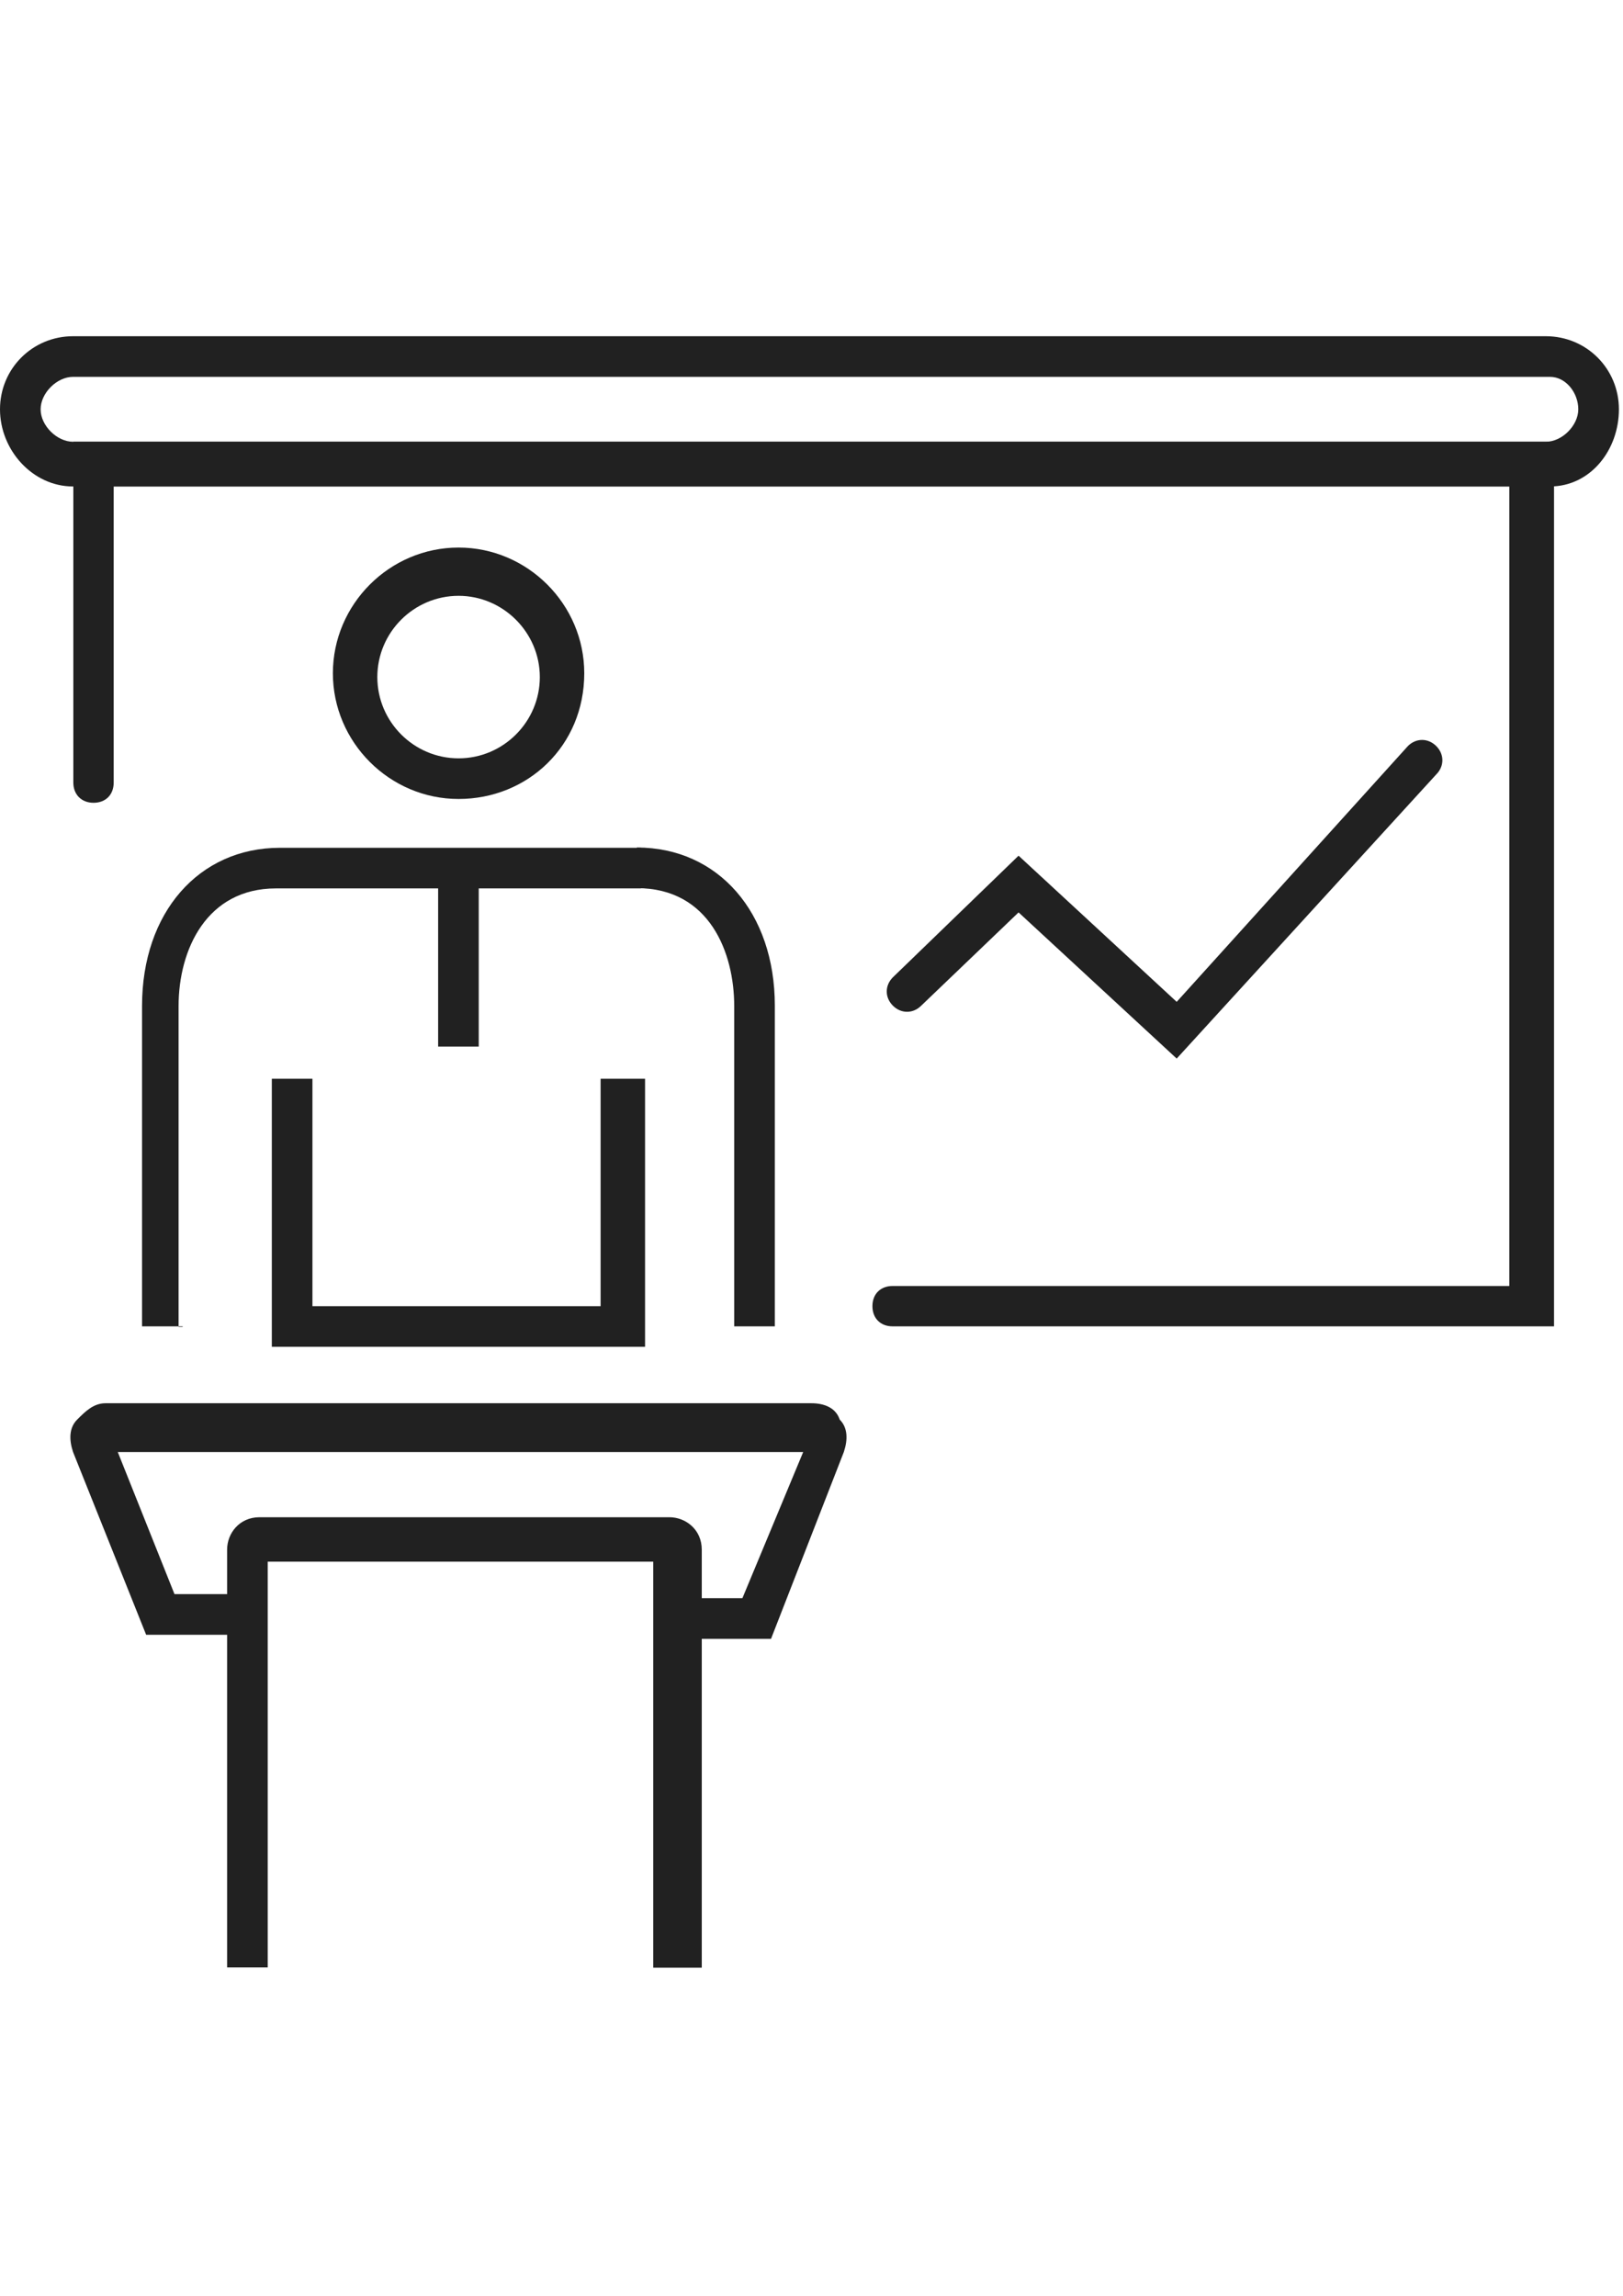
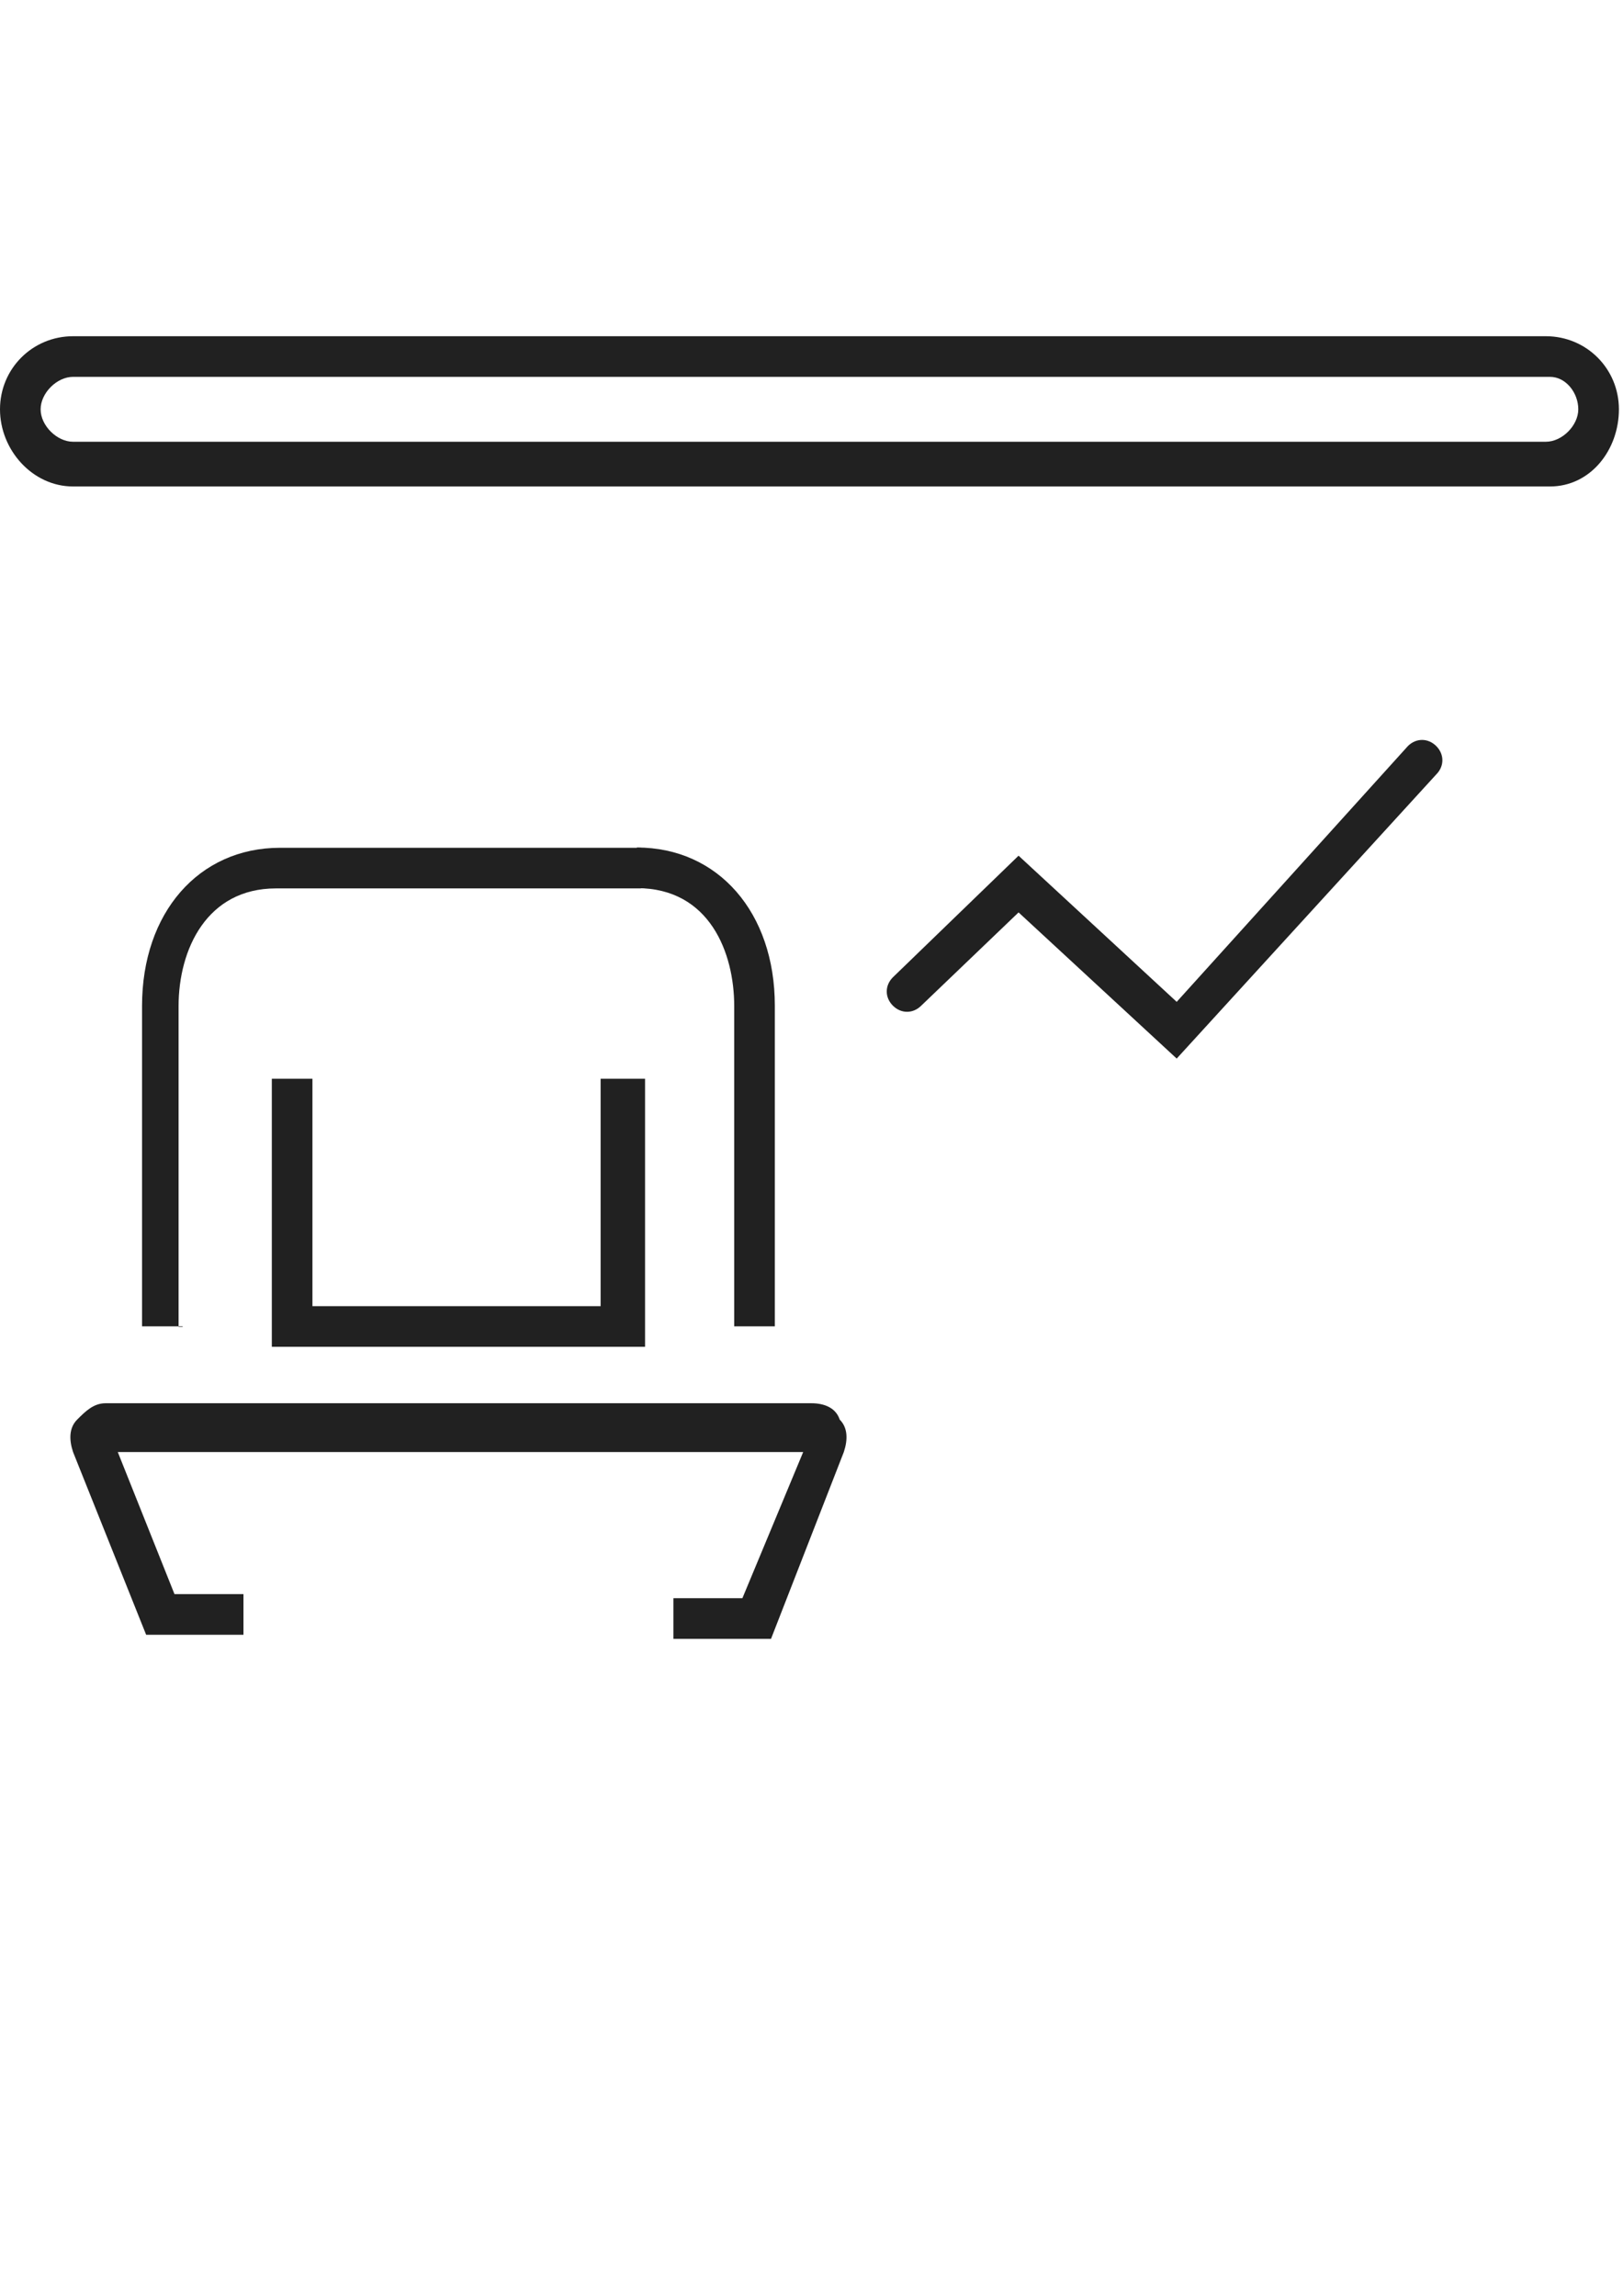
<svg xmlns="http://www.w3.org/2000/svg" version="1.1" id="Icon_Set" x="0px" y="0px" viewBox="0 0 595.3 841.9" enable-background="new 0 0 595.3 841.9" xml:space="preserve">
  <g>
    <g>
      <g>
-         <path fill="#212121" d="M168.2,293c-25.3,0-46.1-20.8-46.1-46.1s20.8-46.1,46.1-46.1s46.1,20.8,46.1,46.1     C214.3,273.6,193.5,293,168.2,293z M168.2,218.5c-16.4,0-29.8,13.4-29.8,29.8s13.4,29.8,29.8,29.8s29.8-13.4,29.8-29.8     S184.5,218.5,168.2,218.5z" />
-       </g>
+         </g>
      <g>
-         <rect x="160.7" y="318.3" fill="#212121" width="14.9" height="65.5" />
-       </g>
+         </g>
      <g>
        <polygon fill="#212121" points="236.6,493.9 99.7,493.9 99.7,395.6 114.6,395.6 114.6,479 220.3,479 220.3,395.6 236.6,395.6         " />
      </g>
      <g>
        <path fill="#212121" d="M67,486.4H52.1V368.9c0-34.2,20.8-58,50.6-58h132.4v14.9H101.2c-25.3,0-35.7,22.3-35.7,43.2v117.6H67z" />
      </g>
      <g>
        <path fill="#212121" d="M284.2,486.4h-14.9V368.9c0-19.3-8.9-43.2-35.7-43.2v-14.9c29.8,0,50.6,23.8,50.6,58V486.4z" />
      </g>
      <g>
        <path fill="#212121" d="M282.8,601H247v-14.9h25.3l22.3-53.6H43.2L64,584.6h25.3v14.9H53.6l-26.8-67c-1.5-4.5-1.5-8.9,1.5-11.9     s6-6,10.4-6h258.9c4.5,0,8.9,1.5,10.4,6c3,3,3,7.4,1.5,11.9L282.8,601z" />
      </g>
      <g>
-         <path fill="#212121" d="M254.5,721.6h-14.9V572.7H98.2v148.8H83.3V568.3c0-6,4.5-11.9,11.9-11.9h150.3c6,0,11.9,4.5,11.9,11.9     v153.3H254.5z" />
-       </g>
+         </g>
    </g>
    <g>
-       <path fill="#212121" d="M570,486.4H327.4c-4.5,0-7.4-3-7.4-7.4c0-4.5,3-7.4,7.4-7.4h226.2V178.4H41.7V287c0,4.5-3,7.4-7.4,7.4    s-7.4-3-7.4-7.4V162H570V486.4z" />
-     </g>
+       </g>
    <g>
      <path fill="#212121" d="M568.5,178.4H26.8C11.9,178.4,0,165,0,150.1s11.9-26.8,26.8-26.8H567c14.9,0,26.8,11.9,26.8,26.8    S583.4,178.4,568.5,178.4z M26.8,138.2c-6,0-11.9,6-11.9,11.9c0,6,6,11.9,11.9,11.9H567c6,0,11.9-6,11.9-11.9    c0-6-4.5-11.9-10.4-11.9H26.8z" />
    </g>
    <g>
      <path fill="#212121" d="M431.6,388.2l-58-53.6l-35.7,34.2c-3,3-7.4,3-10.4,0s-3-7.4,0-10.4l46.1-44.6l58,53.6l84.8-93.8    c3-3,7.4-3,10.4,0c3,3,3,7.4,0,10.4L431.6,388.2z" />
    </g>
  </g>
</svg>